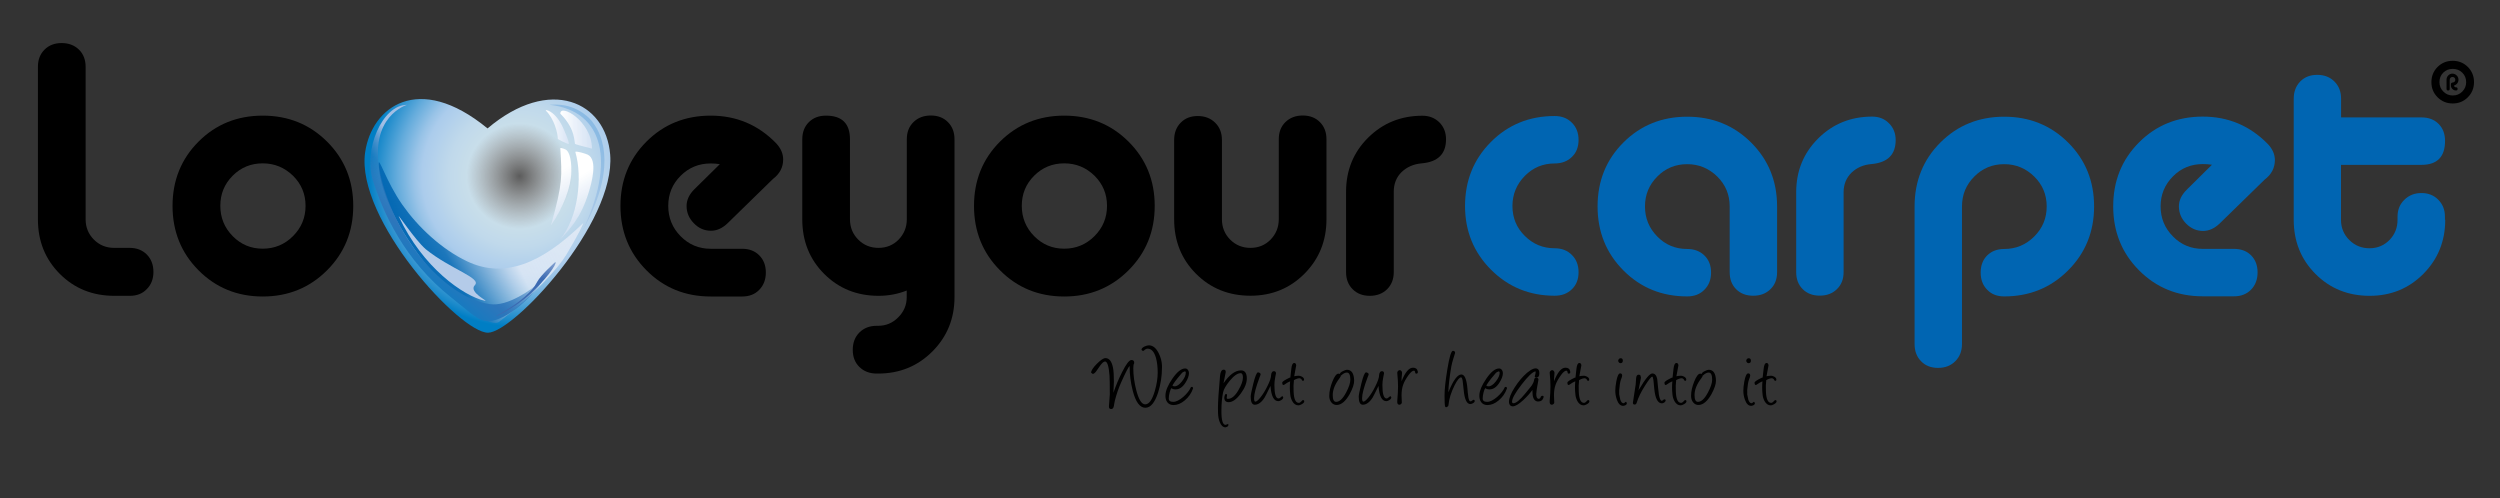
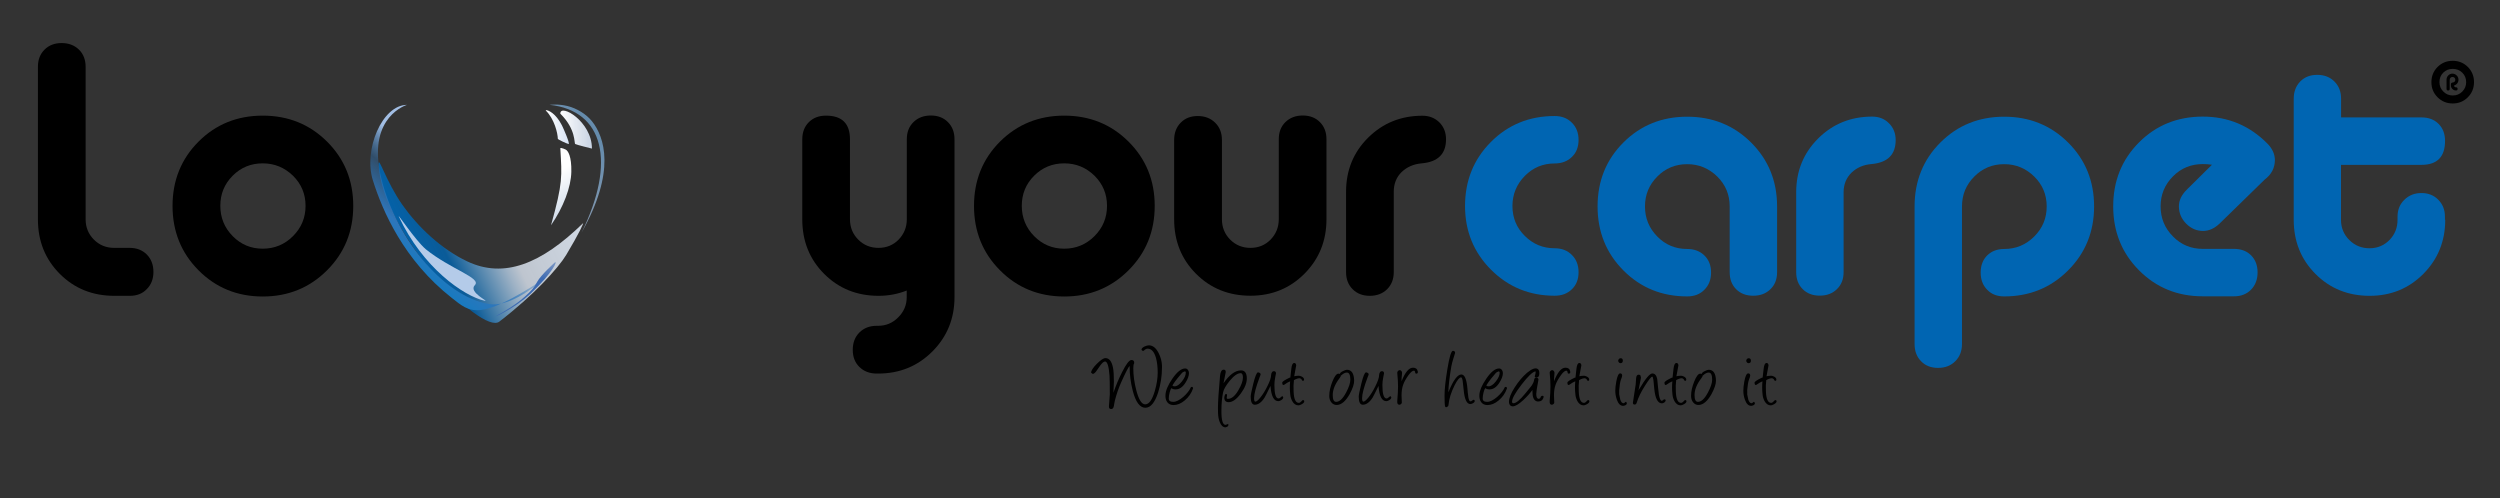
<svg xmlns="http://www.w3.org/2000/svg" width="301pt" height="60pt" viewBox="0 0 301 60">
  <rect x="0" y="0" width="301" height="60" fill="#333333" stroke="none" />
  <defs>
    <radialGradient id="radial0" gradientUnits="userSpaceOnUse" cx="92.199" cy="546.754" fx="92.199" fy="546.754" r="338.963" gradientTransform="matrix(0.072,0,0,-0.072,55.909,60.576)">
      <stop offset="0" style="stop-color:rgb(100%,100%,100%);stop-opacity:0.2;" />
      <stop offset="0.26" style="stop-color:rgb(78.431%,87.059%,91.765%);stop-opacity:1;" />
      <stop offset="0.35" style="stop-color:rgb(75.294%,85.098%,92.157%);stop-opacity:1;" />
      <stop offset="0.481" style="stop-color:rgb(67.059%,80%,92.549%);stop-opacity:1;" />
      <stop offset="0.521" style="stop-color:rgb(59.608%,76.471%,90.588%);stop-opacity:1;" />
      <stop offset="0.602" style="stop-color:rgb(39.608%,67.451%,86.275%);stop-opacity:1;" />
      <stop offset="0.717" style="stop-color:rgb(8.235%,52.941%,78.824%);stop-opacity:1;" />
      <stop offset="0.745" style="stop-color:rgb(0%,49.412%,76.863%);stop-opacity:1;" />
      <stop offset="1" style="stop-color:rgb(0%,49.412%,76.863%);stop-opacity:1;" />
    </radialGradient>
    <linearGradient id="linear0" gradientUnits="userSpaceOnUse" x1="-183.236" y1="367.882" x2="233.475" y2="571.126" gradientTransform="matrix(0.072,0,0,-0.072,55.909,60.576)">
      <stop offset="0" style="stop-color:rgb(0%,49.412%,76.863%);stop-opacity:1;" />
      <stop offset="0.175" style="stop-color:rgb(0%,39.608%,69.412%);stop-opacity:1;" />
      <stop offset="0.341" style="stop-color:rgb(0%,39.608%,69.412%);stop-opacity:0.8;" />
      <stop offset="0.417" style="stop-color:rgb(32.549%,58.824%,79.216%);stop-opacity:0.8;" />
      <stop offset="0.514" style="stop-color:rgb(72.549%,82.353%,91.765%);stop-opacity:0.8;" />
      <stop offset="0.558" style="stop-color:rgb(88.235%,91.765%,96.471%);stop-opacity:0.8;" />
      <stop offset="0.814" style="stop-color:rgb(88.235%,91.765%,96.471%);stop-opacity:0.902;" />
      <stop offset="1" style="stop-color:rgb(100%,100%,100%);stop-opacity:0;" />
    </linearGradient>
    <linearGradient id="linear1" gradientUnits="userSpaceOnUse" x1="146.26" y1="546.729" x2="216.627" y2="434.119" gradientTransform="matrix(0.072,0,0,-0.072,55.909,60.576)">
      <stop offset="0" style="stop-color:rgb(100%,100%,100%);stop-opacity:1;" />
      <stop offset="1" style="stop-color:rgb(70.588%,79.608%,91.373%);stop-opacity:0.902;" />
    </linearGradient>
    <linearGradient id="linear2" gradientUnits="userSpaceOnUse" x1="171.267" y1="534.62" x2="232.818" y2="432.183" gradientTransform="matrix(0.072,0,0,-0.072,55.909,60.576)">
      <stop offset="0" style="stop-color:rgb(100%,100%,100%);stop-opacity:1;" />
      <stop offset="1" style="stop-color:rgb(70.588%,79.608%,91.373%);stop-opacity:0.902;" />
    </linearGradient>
    <linearGradient id="linear3" gradientUnits="userSpaceOnUse" x1="136.271" y1="628.82" x2="174.975" y2="628.82" gradientTransform="matrix(0.072,0,0,-0.072,55.909,60.576)">
      <stop offset="0" style="stop-color:rgb(100%,100%,100%);stop-opacity:1;" />
      <stop offset="1" style="stop-color:rgb(84.706%,89.412%,96.078%);stop-opacity:1;" />
    </linearGradient>
    <linearGradient id="linear4" gradientUnits="userSpaceOnUse" x1="120.346" y1="518.023" x2="337.592" y2="700.314" gradientTransform="matrix(0.072,0,0,-0.072,55.909,60.576)">
      <stop offset="0" style="stop-color:rgb(70.196%,79.216%,90.98%);stop-opacity:0.702;" />
      <stop offset="0.508" style="stop-color:rgb(47.843%,69.412%,87.843%);stop-opacity:0.702;" />
      <stop offset="1" style="stop-color:rgb(84.706%,89.412%,96.078%);stop-opacity:1;" />
    </linearGradient>
    <linearGradient id="linear5" gradientUnits="userSpaceOnUse" x1="160.688" y1="624.619" x2="213.6" y2="624.619" gradientTransform="matrix(0.072,0,0,-0.072,55.909,60.576)">
      <stop offset="0" style="stop-color:rgb(100%,100%,100%);stop-opacity:1;" />
      <stop offset="1" style="stop-color:rgb(84.706%,89.412%,96.078%);stop-opacity:0.902;" />
    </linearGradient>
    <linearGradient id="linear6" gradientUnits="userSpaceOnUse" x1="-116.047" y1="370.134" x2="4.329" y2="513.592" gradientTransform="matrix(0.072,0,0,-0.072,55.909,60.576)">
      <stop offset="0" style="stop-color:rgb(0%,49.412%,76.863%);stop-opacity:1;" />
      <stop offset="0.42" style="stop-color:rgb(18.039%,46.275%,73.333%);stop-opacity:1;" />
      <stop offset="0.731" style="stop-color:rgb(18.039%,46.275%,73.333%);stop-opacity:0.4;" />
      <stop offset="0.999" style="stop-color:rgb(63.529%,74.51%,89.412%);stop-opacity:1;" />
    </linearGradient>
    <linearGradient id="linear7" gradientUnits="userSpaceOnUse" x1="99.592" y1="345.4" x2="122.057" y2="429.242" gradientTransform="matrix(0.072,0,0,-0.072,55.909,60.576)">
      <stop offset="0" style="stop-color:rgb(23.529%,41.569%,69.804%);stop-opacity:1;" />
      <stop offset="0.42" style="stop-color:rgb(23.529%,41.569%,69.804%);stop-opacity:1;" />
      <stop offset="1" style="stop-color:rgb(24.314%,41.176%,69.804%);stop-opacity:0.302;" />
    </linearGradient>
  </defs>
  <g id="surface1">
    <path style=" stroke:none;fill-rule:nonzero;fill:rgb(0%,0%,0%);fill-opacity:1;" d="M 15.633 35.617 L 13.762 35.617 C 11.148 35.617 8.965 34.738 7.203 32.977 C 5.441 31.211 4.566 29.027 4.566 26.41 L 4.566 8.039 C 4.566 7.188 4.832 6.504 5.359 5.977 C 5.887 5.449 6.57 5.184 7.422 5.184 C 8.27 5.184 8.965 5.449 9.508 5.977 C 10.035 6.492 10.309 7.188 10.309 8.039 L 10.309 26.398 C 10.309 27.371 10.645 28.188 11.305 28.848 C 11.977 29.52 12.789 29.844 13.75 29.844 L 15.621 29.844 C 16.469 29.844 17.152 30.121 17.68 30.648 C 18.207 31.188 18.473 31.883 18.473 32.734 C 18.473 33.59 18.207 34.273 17.68 34.801 C 17.164 35.352 16.484 35.617 15.633 35.617 Z M 15.633 35.617 " />
    <path style=" stroke:none;fill-rule:nonzero;fill:rgb(0%,0%,0%);fill-opacity:1;" d="M 31.633 13.922 C 34.703 13.922 37.281 14.965 39.379 17.051 C 41.477 19.141 42.531 21.719 42.531 24.793 C 42.531 27.863 41.477 30.445 39.379 32.543 C 37.281 34.645 34.691 35.699 31.633 35.699 C 28.578 35.699 25.988 34.645 23.902 32.543 C 21.816 30.445 20.773 27.852 20.773 24.793 C 20.773 21.73 21.816 19.141 23.902 17.051 C 25.988 14.965 28.566 13.922 31.633 13.922 Z M 31.633 19.668 C 30.219 19.668 29.008 20.16 28.016 21.156 C 27.02 22.152 26.527 23.352 26.527 24.781 C 26.527 26.195 27.02 27.422 28.016 28.43 C 29.008 29.438 30.207 29.941 31.633 29.941 C 33.051 29.941 34.273 29.438 35.277 28.43 C 36.285 27.422 36.789 26.207 36.789 24.781 C 36.789 23.363 36.285 22.152 35.277 21.156 C 34.258 20.172 33.051 19.668 31.633 19.668 Z M 31.633 19.668 " />
-     <path style=" stroke:none;fill-rule:nonzero;fill:rgb(0%,0%,0%);fill-opacity:1;" d="M 93.059 21.551 L 87.602 26.879 C 86.98 27.48 86.309 27.781 85.602 27.781 C 84.809 27.781 84.113 27.48 83.539 26.879 C 82.953 26.281 82.664 25.586 82.664 24.793 C 82.664 24.086 82.977 23.41 83.598 22.789 L 86.668 19.766 C 86.297 19.703 85.926 19.68 85.566 19.68 C 84.152 19.68 82.941 20.172 81.945 21.168 C 80.949 22.164 80.457 23.363 80.457 24.793 C 80.457 26.207 80.949 27.434 81.945 28.441 C 82.941 29.449 84.137 29.953 85.566 29.953 L 89.352 29.953 C 90.203 29.953 90.887 30.215 91.414 30.742 C 91.941 31.273 92.207 31.957 92.207 32.809 C 92.207 33.66 91.941 34.355 91.414 34.895 C 90.887 35.438 90.203 35.699 89.352 35.699 L 85.566 35.699 C 82.496 35.699 79.918 34.645 77.832 32.543 C 75.746 30.445 74.703 27.852 74.703 24.793 C 74.703 21.73 75.746 19.141 77.832 17.051 C 79.918 14.965 82.496 13.922 85.566 13.922 C 88.656 13.922 91.281 15.023 93.441 17.242 C 94.004 17.844 94.293 18.492 94.293 19.199 C 94.293 20.137 93.883 20.93 93.059 21.551 Z M 93.059 21.551 " />
    <path style=" stroke:none;fill-rule:nonzero;fill:rgb(0%,0%,0%);fill-opacity:1;" d="M 105.789 35.617 C 103.176 35.617 100.992 34.738 99.23 32.977 C 97.469 31.211 96.594 29.027 96.594 26.41 L 96.594 16.777 C 96.594 15.926 96.855 15.238 97.383 14.711 C 97.91 14.184 98.594 13.922 99.445 13.922 C 101.375 13.922 102.336 14.867 102.336 16.777 L 102.336 26.398 C 102.336 27.371 102.672 28.188 103.332 28.848 C 104 29.52 104.816 29.844 105.777 29.844 C 106.734 29.844 107.551 29.508 108.195 28.848 C 108.844 28.176 109.18 27.359 109.18 26.398 L 109.18 16.766 C 109.18 15.91 109.445 15.227 109.984 14.699 C 110.523 14.172 111.219 13.906 112.07 13.906 C 112.922 13.906 113.602 14.172 114.129 14.699 C 114.656 15.227 114.922 15.91 114.922 16.766 L 114.922 35.773 C 114.922 38.352 114.035 40.535 112.262 42.312 C 110.488 44.09 108.305 44.977 105.727 44.977 L 105.559 44.977 C 104.707 44.977 104.012 44.711 103.473 44.184 C 102.934 43.656 102.672 42.973 102.672 42.121 C 102.672 41.27 102.934 40.57 103.473 40.031 C 104.012 39.492 104.707 39.227 105.559 39.227 L 105.727 39.227 C 106.664 39.227 107.477 38.891 108.148 38.207 C 108.832 37.523 109.168 36.719 109.168 35.785 L 109.168 34.98 C 108.113 35.398 106.984 35.617 105.789 35.617 Z M 105.789 35.617 " />
    <path style=" stroke:none;fill-rule:nonzero;fill:rgb(0%,0%,0%);fill-opacity:1;" d="M 128.133 13.922 C 131.199 13.922 133.777 14.965 135.875 17.051 C 137.973 19.141 139.027 21.719 139.027 24.793 C 139.027 27.863 137.973 30.445 135.875 32.543 C 133.777 34.645 131.188 35.699 128.133 35.699 C 125.062 35.699 122.484 34.645 120.398 32.543 C 118.312 30.445 117.27 27.852 117.27 24.793 C 117.27 21.73 118.312 19.141 120.398 17.051 C 122.496 14.965 125.074 13.922 128.133 13.922 Z M 128.133 19.668 C 126.719 19.668 125.508 20.16 124.512 21.156 C 123.516 22.152 123.023 23.352 123.023 24.781 C 123.023 26.195 123.516 27.422 124.512 28.43 C 125.508 29.438 126.707 29.941 128.133 29.941 C 129.547 29.941 130.77 29.438 131.777 28.43 C 132.781 27.422 133.285 26.207 133.285 24.781 C 133.285 23.363 132.781 22.152 131.777 21.156 C 130.77 20.172 129.559 19.668 128.133 19.668 Z M 128.133 19.668 " />
    <path style=" stroke:none;fill-rule:nonzero;fill:rgb(0%,0%,0%);fill-opacity:1;" d="M 147.121 16.859 L 147.121 26.398 C 147.121 27.371 147.457 28.188 148.113 28.848 C 148.785 29.52 149.602 29.844 150.559 29.844 C 151.52 29.844 152.336 29.508 152.98 28.848 C 153.629 28.176 153.965 27.359 153.965 26.398 L 153.965 16.766 C 153.965 15.91 154.227 15.227 154.766 14.699 C 155.309 14.172 156.004 13.906 156.852 13.906 C 157.703 13.906 158.387 14.172 158.914 14.699 C 159.441 15.227 159.707 15.91 159.707 16.766 L 159.707 26.398 C 159.707 28.98 158.832 31.164 157.07 32.941 C 155.309 34.715 153.137 35.605 150.559 35.605 C 147.945 35.605 145.766 34.727 144.004 32.965 C 142.242 31.199 141.367 29.016 141.367 26.398 L 141.367 16.859 C 141.367 16.008 141.629 15.312 142.156 14.773 C 142.684 14.23 143.367 13.969 144.219 13.969 C 145.07 13.969 145.766 14.242 146.305 14.773 C 146.855 15.312 147.121 16.008 147.121 16.859 Z M 147.121 16.859 " />
    <path style=" stroke:none;fill-rule:nonzero;fill:rgb(0%,0%,0%);fill-opacity:1;" d="M 167.809 23.074 L 167.809 32.762 C 167.809 33.613 167.535 34.297 167.008 34.824 C 166.469 35.352 165.773 35.617 164.922 35.617 C 164.07 35.617 163.387 35.352 162.859 34.824 C 162.332 34.297 162.066 33.613 162.066 32.762 L 162.066 23.09 C 162.066 20.508 162.953 18.324 164.73 16.57 C 166.504 14.809 168.684 13.934 171.262 13.934 C 172.09 13.934 172.762 14.207 173.301 14.734 C 173.84 15.277 174.102 15.961 174.102 16.777 C 174.102 18.539 173.121 19.5 171.168 19.668 C 170.195 19.754 169.402 20.102 168.758 20.711 C 168.133 21.324 167.809 22.117 167.809 23.074 Z M 167.809 23.074 " />
    <path style=" stroke:none;fill-rule:nonzero;fill:rgb(0%,39.608%,69.804%);fill-opacity:1;" d="M 187.18 19.68 C 185.766 19.68 184.566 20.184 183.586 21.18 C 182.602 22.188 182.098 23.387 182.098 24.805 C 182.098 26.219 182.59 27.422 183.586 28.402 C 184.566 29.387 185.766 29.891 187.18 29.891 C 188.031 29.891 188.715 30.156 189.254 30.695 C 189.793 31.234 190.059 31.922 190.059 32.773 C 190.059 33.625 189.793 34.309 189.254 34.824 C 188.715 35.352 188.031 35.605 187.18 35.605 C 184.16 35.605 181.605 34.559 179.52 32.473 C 177.434 30.383 176.391 27.828 176.391 24.805 C 176.391 21.758 177.422 19.188 179.496 17.102 C 181.57 15.012 184.137 13.969 187.18 13.969 C 188.031 13.969 188.715 14.23 189.254 14.773 C 189.793 15.312 190.059 15.996 190.059 16.848 C 190.059 17.699 189.793 18.383 189.254 18.898 C 188.727 19.414 188.031 19.68 187.18 19.68 Z M 187.18 19.68 " />
    <path style=" stroke:none;fill-rule:nonzero;fill:rgb(0%,39.608%,69.804%);fill-opacity:1;" d="M 203.137 35.688 C 200.09 35.688 197.527 34.645 195.453 32.555 C 193.379 30.469 192.348 27.898 192.348 24.852 C 192.348 21.805 193.379 19.234 195.453 17.16 C 197.527 15.086 200.09 14.051 203.137 14.051 C 206.18 14.051 208.746 15.086 210.832 17.16 C 212.918 19.234 213.961 21.805 213.961 24.852 L 213.961 32.773 C 213.961 33.625 213.695 34.309 213.156 34.824 C 212.617 35.352 211.934 35.605 211.082 35.605 C 210.234 35.605 209.551 35.34 209.035 34.824 C 208.508 34.297 208.254 33.613 208.254 32.773 L 208.254 24.852 C 208.254 23.438 207.75 22.234 206.758 21.254 C 205.75 20.27 204.551 19.766 203.137 19.766 C 201.723 19.766 200.523 20.258 199.539 21.254 C 198.559 22.234 198.055 23.438 198.055 24.852 C 198.055 26.27 198.547 27.469 199.539 28.477 C 200.523 29.484 201.723 29.977 203.137 29.977 C 203.988 29.977 204.672 30.238 205.211 30.758 C 205.75 31.285 206.012 31.969 206.012 32.809 C 206.012 33.66 205.75 34.344 205.211 34.883 C 204.684 35.426 203.988 35.688 203.137 35.688 Z M 203.137 35.688 " />
    <path style=" stroke:none;fill-rule:nonzero;fill:rgb(0%,39.608%,69.804%);fill-opacity:1;" d="M 221.969 23.148 L 221.969 32.762 C 221.969 33.613 221.703 34.297 221.164 34.812 C 220.625 35.34 219.941 35.594 219.09 35.594 C 218.238 35.594 217.559 35.328 217.043 34.812 C 216.516 34.285 216.262 33.602 216.262 32.762 L 216.262 23.148 C 216.262 20.578 217.148 18.422 218.91 16.668 C 220.672 14.914 222.844 14.039 225.41 14.039 C 226.223 14.039 226.906 14.305 227.434 14.844 C 227.973 15.383 228.238 16.055 228.238 16.871 C 228.238 18.625 227.266 19.586 225.312 19.754 C 224.352 19.836 223.562 20.184 222.926 20.785 C 222.293 21.406 221.969 22.199 221.969 23.148 Z M 221.969 23.148 " />
    <path style=" stroke:none;fill-rule:nonzero;fill:rgb(0%,39.608%,69.804%);fill-opacity:1;" d="M 241.305 29.977 C 242.719 29.977 243.918 29.473 244.922 28.477 C 245.93 27.469 246.422 26.27 246.422 24.852 C 246.422 23.438 245.918 22.234 244.922 21.254 C 243.918 20.27 242.719 19.766 241.305 19.766 C 239.891 19.766 238.691 20.258 237.707 21.254 C 236.723 22.234 236.223 23.438 236.223 24.852 L 236.223 41.41 C 236.223 42.266 235.957 42.949 235.418 43.488 C 234.879 44.027 234.195 44.293 233.344 44.293 C 232.492 44.293 231.809 44.027 231.293 43.488 C 230.766 42.949 230.516 42.266 230.516 41.41 L 230.516 24.852 C 230.516 21.805 231.547 19.234 233.621 17.16 C 235.695 15.086 238.258 14.051 241.305 14.051 C 244.348 14.051 246.914 15.086 249 17.16 C 251.086 19.234 252.129 21.805 252.129 24.852 C 252.129 27.898 251.086 30.469 249 32.555 C 246.914 34.645 244.348 35.688 241.305 35.688 C 240.453 35.688 239.77 35.426 239.254 34.883 C 238.727 34.344 238.473 33.66 238.473 32.809 C 238.473 31.957 238.738 31.273 239.254 30.758 C 239.781 30.238 240.465 29.977 241.305 29.977 Z M 241.305 29.977 " />
    <path style=" stroke:none;fill-rule:nonzero;fill:rgb(0%,39.608%,69.804%);fill-opacity:1;" d="M 272.664 21.625 L 267.242 26.914 C 266.621 27.504 265.961 27.805 265.254 27.805 C 264.461 27.805 263.781 27.504 263.203 26.914 C 262.629 26.328 262.34 25.633 262.34 24.84 C 262.34 24.133 262.652 23.473 263.277 22.848 L 266.32 19.836 C 265.949 19.777 265.59 19.754 265.219 19.754 C 263.805 19.754 262.605 20.242 261.621 21.238 C 260.641 22.223 260.137 23.426 260.137 24.84 C 260.137 26.258 260.625 27.457 261.621 28.465 C 262.605 29.473 263.805 29.965 265.219 29.965 L 268.98 29.965 C 269.832 29.965 270.516 30.227 271.031 30.742 C 271.559 31.273 271.812 31.957 271.812 32.797 C 271.812 33.648 271.547 34.332 271.031 34.871 C 270.504 35.41 269.82 35.676 268.98 35.676 L 265.219 35.676 C 262.172 35.676 259.609 34.633 257.535 32.543 C 255.461 30.457 254.43 27.887 254.43 24.84 C 254.43 21.793 255.461 19.223 257.535 17.148 C 259.609 15.07 262.172 14.039 265.219 14.039 C 268.285 14.039 270.898 15.145 273.047 17.34 C 273.609 17.93 273.898 18.59 273.898 19.285 C 273.887 20.23 273.477 21.012 272.664 21.625 Z M 272.664 21.625 " />
    <path style=" stroke:none;fill-rule:nonzero;fill:rgb(0%,39.608%,69.804%);fill-opacity:1;" d="M 294.406 26.461 C 294.406 29.027 293.531 31.199 291.781 32.965 C 290.031 34.727 287.875 35.617 285.309 35.617 C 282.707 35.617 280.539 34.738 278.789 32.988 C 277.039 31.234 276.164 29.062 276.164 26.461 L 276.164 11.891 C 276.164 11.039 276.426 10.355 276.941 9.816 C 277.469 9.277 278.152 9.012 278.992 9.012 C 279.844 9.012 280.527 9.277 281.066 9.816 C 281.605 10.355 281.867 11.039 281.867 11.891 L 281.867 14.137 L 291.555 14.137 C 292.406 14.137 293.09 14.398 293.605 14.914 C 294.133 15.445 294.383 16.129 294.383 16.969 C 294.383 18.887 293.438 19.848 291.543 19.848 L 281.855 19.848 L 281.855 26.461 C 281.855 27.422 282.191 28.234 282.852 28.895 C 283.512 29.555 284.324 29.891 285.285 29.891 C 286.242 29.891 287.047 29.555 287.695 28.895 C 288.34 28.234 288.664 27.422 288.664 26.461 L 288.664 26.074 C 288.664 25.262 288.941 24.574 289.492 24.047 C 290.043 23.508 290.727 23.242 291.543 23.242 C 292.355 23.242 293.039 23.508 293.566 24.047 C 294.105 24.59 294.371 25.262 294.371 26.074 L 294.371 26.461 Z M 294.406 26.461 " />
    <path style=" stroke:none;fill-rule:nonzero;fill:rgb(0%,0%,0%);fill-opacity:1;" d="M 295.305 7.32 C 296.023 7.32 296.637 7.57 297.129 8.062 C 297.621 8.555 297.871 9.168 297.871 9.887 C 297.871 10.609 297.621 11.219 297.129 11.711 C 296.625 12.215 296.023 12.457 295.305 12.457 C 294.586 12.457 293.977 12.203 293.484 11.711 C 292.98 11.207 292.742 10.609 292.742 9.887 C 292.742 9.168 292.992 8.555 293.484 8.062 C 293.977 7.57 294.586 7.32 295.305 7.32 Z M 295.305 8.293 C 294.852 8.293 294.469 8.449 294.168 8.746 C 293.855 9.059 293.711 9.434 293.711 9.887 C 293.711 10.344 293.867 10.715 294.18 11.027 C 294.492 11.34 294.875 11.496 295.316 11.496 C 295.773 11.496 296.145 11.34 296.457 11.027 C 296.77 10.715 296.926 10.332 296.926 9.887 C 296.926 9.434 296.77 9.059 296.457 8.746 C 296.145 8.438 295.75 8.293 295.305 8.293 Z M 295.473 10.297 C 295.484 10.441 295.559 10.512 295.703 10.512 C 295.832 10.512 295.895 10.57 295.895 10.703 C 295.895 10.836 295.832 10.895 295.703 10.895 C 295.535 10.895 295.391 10.836 295.27 10.715 C 295.148 10.598 295.09 10.453 295.09 10.285 L 295.09 10.129 C 295.09 10.078 295.113 10.031 295.148 9.996 C 295.188 9.961 295.234 9.938 295.281 9.938 C 295.379 9.938 295.461 9.898 295.523 9.84 C 295.594 9.781 295.617 9.695 295.617 9.602 C 295.617 9.504 295.582 9.422 295.523 9.359 C 295.449 9.301 295.379 9.266 295.281 9.266 C 295.188 9.266 295.102 9.301 295.043 9.359 C 294.98 9.422 294.945 9.504 294.945 9.602 L 294.945 10.703 C 294.945 10.824 294.887 10.895 294.754 10.895 C 294.637 10.895 294.562 10.836 294.562 10.703 L 294.562 9.602 C 294.562 9.395 294.637 9.227 294.766 9.086 C 294.91 8.941 295.078 8.867 295.27 8.867 C 295.461 8.867 295.641 8.941 295.785 9.086 C 295.93 9.227 296 9.395 296 9.602 C 296 9.758 295.953 9.91 295.859 10.031 C 295.762 10.164 295.629 10.246 295.473 10.297 Z M 295.473 10.297 " />
    <path style=" stroke:none;fill-rule:nonzero;fill:rgb(0%,0%,0%);fill-opacity:1;" d="M 134.055 47.293 C 134.363 46.391 134.711 45.562 135.098 44.809 C 135.586 43.836 135.961 43.344 136.223 43.344 C 136.449 43.344 136.559 43.453 136.559 43.68 C 136.559 43.738 136.535 43.824 136.477 43.922 C 136.465 44.027 136.449 44.16 136.449 44.328 C 136.449 45.18 136.57 46.066 136.812 47.004 C 137.109 48.121 137.457 48.684 137.879 48.684 C 138.344 48.684 138.727 48.145 139.039 47.074 C 139.281 46.246 139.387 45.504 139.387 44.855 C 139.387 44.184 139.316 43.609 139.184 43.105 C 138.969 42.348 138.633 41.977 138.164 41.977 C 138.02 41.977 137.867 42.059 137.699 42.238 C 137.602 42.238 137.543 42.238 137.531 42.227 C 137.52 42.215 137.48 42.18 137.434 42.098 C 137.445 41.953 137.578 41.82 137.816 41.711 C 138.008 41.629 138.176 41.578 138.32 41.578 C 138.801 41.578 139.184 41.891 139.496 42.504 C 139.746 42.984 139.879 43.488 139.902 44.004 C 139.902 44.09 139.902 44.172 139.902 44.258 C 139.902 45.277 139.746 46.273 139.438 47.258 C 139.039 48.48 138.535 49.094 137.902 49.094 C 137.242 49.094 136.727 48.406 136.379 47.027 C 136.129 46.055 136.008 45.098 136.008 44.137 C 136.008 44.125 136.008 44.09 136.008 44.051 C 135.863 44.184 135.527 44.832 135 46.008 C 134.688 46.703 134.426 47.449 134.223 48.266 C 134.184 48.406 134.16 48.527 134.148 48.648 C 134.113 48.996 134.031 49.188 133.887 49.234 C 133.852 49.246 133.812 49.246 133.777 49.246 C 133.586 49.246 133.504 49.141 133.516 48.91 C 133.586 47.965 133.621 47.484 133.621 47.484 C 133.621 46.332 133.609 45.59 133.586 45.238 C 133.504 44.09 133.32 43.523 133.047 43.523 C 132.891 43.523 132.699 43.691 132.461 44.016 C 132.293 44.258 132.137 44.484 131.969 44.723 C 131.824 44.914 131.691 45.012 131.57 45.023 L 131.367 44.867 C 131.379 44.605 131.609 44.258 132.062 43.801 C 132.52 43.344 132.855 43.117 133.094 43.117 C 133.551 43.117 133.852 43.5 134.004 44.27 C 134.078 44.641 134.113 45.191 134.113 45.938 C 134.102 46.223 134.09 46.68 134.055 47.293 Z M 134.055 47.293 " />
    <path style=" stroke:none;fill-rule:nonzero;fill:rgb(0%,0%,0%);fill-opacity:1;" d="M 141.031 46.738 C 140.969 46.801 140.898 46.969 140.828 47.242 C 140.754 47.52 140.719 47.773 140.719 47.977 C 140.719 48.254 140.898 48.383 141.258 48.383 C 141.605 48.383 142 48.18 142.469 47.785 C 142.91 47.398 143.223 46.992 143.402 46.586 L 143.57 46.586 C 143.633 46.645 143.656 46.703 143.645 46.766 C 143.441 47.352 143.105 47.832 142.637 48.215 C 142.191 48.59 141.738 48.77 141.293 48.77 C 140.957 48.77 140.707 48.648 140.539 48.422 C 140.371 48.203 140.301 47.902 140.324 47.531 C 140.348 47.016 140.621 46.367 141.148 45.602 C 141.715 44.773 142.23 44.363 142.695 44.363 C 142.852 44.363 142.973 44.438 143.055 44.578 C 143.117 44.688 143.152 44.797 143.152 44.914 C 143.152 45.254 143.008 45.648 142.719 46.094 C 142.383 46.621 141.988 46.883 141.547 46.883 C 141.34 46.883 141.176 46.836 141.066 46.754 Z M 142.613 44.723 C 142.48 44.762 142.359 44.832 142.254 44.965 C 141.535 45.805 141.176 46.309 141.176 46.441 C 141.176 46.477 141.258 46.5 141.414 46.512 C 141.688 46.523 141.977 46.332 142.301 45.926 C 142.613 45.527 142.77 45.18 142.77 44.867 C 142.77 44.746 142.719 44.699 142.613 44.723 Z M 142.613 44.723 " />
    <path style=" stroke:none;fill-rule:nonzero;fill:rgb(0%,0%,0%);fill-opacity:1;" d="M 147.312 46.141 C 148.02 45.109 148.727 44.594 149.422 44.594 C 149.875 44.594 150.117 44.914 150.117 45.574 C 150.117 46.117 149.875 46.727 149.387 47.387 C 148.883 48.07 148.402 48.422 147.934 48.422 C 147.586 48.422 147.406 48.238 147.406 47.879 C 147.406 47.773 147.441 47.629 147.516 47.461 L 147.73 47.461 C 147.742 47.531 147.73 47.605 147.719 47.688 C 147.707 47.785 147.695 47.844 147.695 47.902 C 147.695 47.988 147.742 48.023 147.84 48.023 C 148.281 48.023 148.703 47.676 149.109 46.969 C 149.469 46.355 149.648 45.852 149.648 45.457 C 149.648 45.109 149.555 44.93 149.375 44.93 C 149 44.93 148.559 45.238 148.055 45.852 C 147.598 46.414 147.336 46.871 147.262 47.23 C 147.133 47.855 147.059 48.59 147.059 49.414 C 147.047 50.578 147.215 51.156 147.562 51.156 C 147.562 51.156 147.586 51.145 147.625 51.133 C 147.66 51.121 147.742 51.086 147.887 51.035 L 147.887 51.227 C 147.887 51.289 147.828 51.348 147.719 51.395 C 147.625 51.434 147.562 51.457 147.527 51.457 C 147.238 51.434 147.012 51.215 146.855 50.82 C 146.734 50.52 146.664 50.16 146.652 49.738 C 146.641 49.547 146.641 49.344 146.641 49.141 C 146.641 48.395 146.723 47.113 146.891 45.266 C 146.941 44.762 147.082 44.508 147.336 44.508 C 147.492 44.508 147.574 44.594 147.574 44.762 C 147.574 44.785 147.574 44.797 147.574 44.82 Z M 147.312 46.141 " />
    <path style=" stroke:none;fill-rule:nonzero;fill:rgb(0%,0%,0%);fill-opacity:1;" d="M 152.969 46.453 C 152.598 47.23 152.359 47.699 152.25 47.879 C 151.879 48.457 151.484 48.73 151.074 48.73 C 150.75 48.73 150.582 48.406 150.582 47.762 C 150.582 47.566 150.68 47.062 150.883 46.246 C 151.113 45.312 151.305 44.844 151.457 44.832 C 151.531 44.832 151.602 44.855 151.676 44.902 C 151.746 44.953 151.781 45 151.781 45.059 C 151.781 45.086 151.77 45.133 151.746 45.191 L 151.652 45.434 C 151.207 46.621 150.992 47.449 150.992 47.93 C 150.992 48.215 151.039 48.359 151.148 48.359 C 151.266 48.359 151.473 48.203 151.734 47.879 C 152.023 47.531 152.297 47.09 152.574 46.535 C 152.887 45.926 153.043 45.457 153.043 45.145 C 153.043 45.035 153.078 44.93 153.137 44.832 C 153.195 44.734 153.281 44.688 153.363 44.688 C 153.531 44.688 153.629 44.773 153.629 44.953 C 153.629 44.977 153.594 45.145 153.531 45.457 C 153.473 45.77 153.438 46.066 153.438 46.344 C 153.438 47.438 153.605 47.977 153.941 47.977 C 154.023 47.977 154.109 47.93 154.203 47.832 C 154.238 47.797 154.312 47.746 154.383 47.688 C 154.457 47.746 154.504 47.809 154.504 47.844 C 154.504 47.965 154.418 48.086 154.254 48.18 C 154.109 48.266 154 48.301 153.918 48.301 C 153.375 48.301 153.066 47.711 152.969 46.523 Z M 152.969 46.453 " />
    <path style=" stroke:none;fill-rule:nonzero;fill:rgb(0%,0%,0%);fill-opacity:1;" d="M 155.824 45.301 C 155.977 45.266 156.172 45.238 156.387 45.238 C 156.48 45.238 156.602 45.277 156.746 45.348 C 156.926 45.445 157.008 45.562 157.008 45.695 C 157.008 45.719 157.008 45.742 156.996 45.77 L 156.996 45.781 C 156.996 45.77 156.984 45.793 156.973 45.816 C 156.938 45.828 156.926 45.84 156.938 45.84 L 156.926 45.84 C 156.902 45.852 156.879 45.852 156.852 45.852 C 156.828 45.852 156.805 45.828 156.77 45.793 C 156.699 45.625 156.59 45.539 156.422 45.539 C 156.363 45.539 156.301 45.551 156.23 45.574 C 156.086 45.613 155.93 45.684 155.785 45.77 C 155.785 45.781 155.785 45.816 155.785 45.852 C 155.738 46.199 155.727 46.621 155.75 47.125 C 155.785 48.047 155.988 48.504 156.375 48.504 C 156.48 48.504 156.578 48.445 156.672 48.336 C 156.77 48.227 156.828 48.168 156.863 48.168 C 156.973 48.168 157.031 48.215 157.031 48.324 C 157.031 48.445 156.926 48.562 156.723 48.672 C 156.555 48.77 156.422 48.805 156.336 48.805 C 156.027 48.805 155.773 48.637 155.582 48.289 C 155.449 48.035 155.367 47.773 155.344 47.473 C 155.281 46.945 155.281 46.43 155.332 45.91 C 155.141 45.984 154.898 46.117 154.625 46.32 C 154.586 46.344 154.551 46.355 154.527 46.355 C 154.434 46.355 154.383 46.262 154.383 46.066 C 154.383 45.949 154.672 45.758 155.246 45.48 C 155.281 45.469 155.32 45.469 155.355 45.457 C 155.379 45.215 155.414 44.867 155.477 44.398 C 155.523 43.934 155.641 43.703 155.824 43.703 C 155.965 43.703 156.051 43.801 156.062 43.992 Z M 155.824 45.301 " />
    <path style=" stroke:none;fill-rule:nonzero;fill:rgb(0%,0%,0%);fill-opacity:1;" d="M 161.012 48.758 C 160.715 48.781 160.473 48.672 160.293 48.445 C 160.125 48.238 160.043 47.977 160.043 47.664 C 160.043 47.137 160.172 46.547 160.426 45.926 C 160.676 45.301 160.918 44.988 161.145 44.988 C 161.348 44.988 161.445 45.07 161.445 45.238 C 161.445 45.289 161.383 45.383 161.277 45.539 C 160.727 46.262 160.461 46.934 160.461 47.566 C 160.461 48.109 160.594 48.383 160.867 48.383 C 161.277 48.383 161.672 48.012 162.066 47.27 C 162.414 46.621 162.582 46.105 162.582 45.707 C 162.582 45.145 162.438 44.855 162.164 44.855 C 161.949 44.855 161.719 44.977 161.48 45.203 L 161.395 45.156 C 161.348 45.133 161.324 45.086 161.324 45.035 C 161.324 44.914 161.445 44.797 161.695 44.676 C 161.898 44.578 162.055 44.52 162.164 44.52 C 162.727 44.52 163.016 44.953 163.039 45.816 C 163.051 46.234 162.859 46.789 162.488 47.473 C 162.02 48.289 161.539 48.707 161.012 48.758 Z M 161.012 48.758 " />
    <path style=" stroke:none;fill-rule:nonzero;fill:rgb(0%,0%,0%);fill-opacity:1;" d="M 165.977 46.453 C 165.605 47.23 165.363 47.699 165.258 47.879 C 164.883 48.457 164.488 48.73 164.082 48.73 C 163.758 48.73 163.59 48.406 163.59 47.762 C 163.59 47.566 163.688 47.062 163.891 46.246 C 164.117 45.312 164.309 44.844 164.465 44.832 C 164.535 44.832 164.609 44.855 164.68 44.902 C 164.754 44.953 164.789 45 164.789 45.059 C 164.789 45.086 164.777 45.133 164.754 45.191 L 164.656 45.434 C 164.215 46.621 163.996 47.449 163.996 47.93 C 163.996 48.215 164.047 48.359 164.152 48.359 C 164.273 48.359 164.477 48.203 164.742 47.879 C 165.027 47.531 165.305 47.09 165.578 46.535 C 165.891 45.926 166.047 45.457 166.047 45.145 C 166.047 45.035 166.082 44.93 166.145 44.832 C 166.203 44.734 166.289 44.688 166.371 44.688 C 166.539 44.688 166.637 44.773 166.637 44.953 C 166.637 44.977 166.598 45.145 166.539 45.457 C 166.48 45.77 166.441 46.066 166.441 46.344 C 166.441 47.438 166.609 47.977 166.945 47.977 C 167.031 47.977 167.113 47.93 167.211 47.832 C 167.246 47.797 167.316 47.746 167.391 47.688 C 167.461 47.746 167.512 47.809 167.512 47.844 C 167.512 47.965 167.426 48.086 167.258 48.18 C 167.113 48.266 167.008 48.301 166.922 48.301 C 166.383 48.301 166.07 47.711 165.977 46.523 Z M 165.977 46.453 " />
    <path style=" stroke:none;fill-rule:nonzero;fill:rgb(0%,0%,0%);fill-opacity:1;" d="M 168.746 45.91 C 169.176 44.82 169.633 44.27 170.125 44.27 C 170.445 44.27 170.637 44.41 170.699 44.711 C 170.734 44.891 170.676 44.988 170.52 44.988 C 170.473 44.988 170.434 44.965 170.41 44.93 C 170.398 44.891 170.387 44.855 170.375 44.797 L 170.363 44.734 C 170.352 44.664 170.305 44.629 170.23 44.629 C 170.062 44.629 169.848 44.809 169.582 45.168 C 169.273 45.602 169.055 45.984 168.938 46.332 C 168.805 46.703 168.746 47.137 168.746 47.617 C 168.746 47.629 168.758 47.914 168.781 48.469 C 168.781 48.527 168.746 48.602 168.684 48.648 C 168.613 48.707 168.555 48.73 168.48 48.73 C 168.289 48.73 168.207 48.574 168.23 48.277 C 168.289 47.578 168.324 46.992 168.324 46.523 C 168.324 46.043 168.289 45.504 168.23 44.891 C 168.219 44.82 168.254 44.746 168.312 44.676 C 168.371 44.605 168.445 44.566 168.516 44.566 C 168.637 44.566 168.707 44.629 168.77 44.734 C 168.805 44.82 168.816 44.891 168.805 44.977 C 168.758 45.359 168.734 45.672 168.746 45.91 Z M 168.746 45.91 " />
    <path style=" stroke:none;fill-rule:nonzero;fill:rgb(0%,0%,0%);fill-opacity:1;" d="M 174.379 47.242 L 174.426 47.137 C 174.977 45.77 175.492 45.086 175.949 45.086 C 176.332 45.086 176.586 45.648 176.68 46.789 C 176.691 47.062 176.738 47.426 176.801 47.891 C 176.859 48.18 176.934 48.324 177.027 48.324 C 177.113 48.324 177.184 48.289 177.254 48.227 C 177.328 48.168 177.375 48.133 177.398 48.133 C 177.496 48.133 177.555 48.18 177.555 48.289 C 177.555 48.383 177.484 48.469 177.34 48.551 C 177.219 48.613 177.113 48.648 177.027 48.648 C 176.598 48.648 176.332 48.086 176.227 46.957 C 176.199 46.691 176.164 46.32 176.105 45.863 C 176.059 45.574 175.996 45.434 175.914 45.434 C 175.711 45.434 175.457 45.758 175.133 46.391 C 174.703 47.242 174.461 48.047 174.391 48.805 C 174.391 48.852 174.355 48.898 174.293 48.949 C 174.234 48.996 174.176 49.031 174.113 49.031 C 174.055 49.031 174.02 49.008 173.996 48.949 C 173.945 48.816 173.922 48.371 173.922 47.617 C 173.922 46.895 174.031 45.852 174.258 44.484 C 174.5 42.984 174.727 42.238 174.93 42.238 C 175.098 42.238 175.195 42.324 175.195 42.492 C 175.195 42.492 175.133 42.684 175.016 43.066 C 174.883 43.477 174.797 43.824 174.738 44.125 C 174.523 45.395 174.402 46.43 174.379 47.242 Z M 174.379 47.242 " />
    <path style=" stroke:none;fill-rule:nonzero;fill:rgb(0%,0%,0%);fill-opacity:1;" d="M 178.824 46.738 C 178.766 46.801 178.695 46.969 178.621 47.242 C 178.551 47.52 178.516 47.773 178.516 47.977 C 178.516 48.254 178.695 48.383 179.055 48.383 C 179.402 48.383 179.797 48.18 180.266 47.785 C 180.707 47.398 181.02 46.992 181.199 46.586 L 181.367 46.586 C 181.426 46.645 181.449 46.703 181.438 46.766 C 181.234 47.352 180.898 47.832 180.434 48.215 C 179.988 48.59 179.531 48.77 179.09 48.77 C 178.754 48.77 178.504 48.648 178.336 48.422 C 178.168 48.203 178.094 47.902 178.117 47.531 C 178.145 47.016 178.418 46.367 178.945 45.602 C 179.508 44.773 180.023 44.363 180.492 44.363 C 180.648 44.363 180.77 44.438 180.852 44.578 C 180.91 44.688 180.949 44.797 180.949 44.914 C 180.949 45.254 180.805 45.648 180.516 46.094 C 180.18 46.621 179.785 46.883 179.34 46.883 C 179.137 46.883 178.969 46.836 178.863 46.754 Z M 180.41 44.723 C 180.277 44.762 180.156 44.832 180.047 44.965 C 179.328 45.805 178.969 46.309 178.969 46.441 C 178.969 46.477 179.055 46.5 179.211 46.512 C 179.484 46.523 179.773 46.332 180.098 45.926 C 180.41 45.527 180.562 45.18 180.562 44.867 C 180.551 44.746 180.504 44.699 180.41 44.723 Z M 180.41 44.723 " />
    <path style=" stroke:none;fill-rule:nonzero;fill:rgb(0%,0%,0%);fill-opacity:1;" d="M 185 48.312 C 184.664 48.191 184.508 47.809 184.508 47.16 C 184.508 47.09 184.508 47.016 184.508 46.945 C 184.172 47.398 183.789 47.82 183.383 48.191 C 182.855 48.672 182.434 48.926 182.133 48.926 C 182.039 48.926 181.941 48.898 181.871 48.84 C 181.75 48.742 181.68 48.59 181.68 48.383 C 181.68 47.953 181.906 47.363 182.375 46.633 C 182.828 45.926 183.32 45.348 183.848 44.891 C 184.438 44.398 184.867 44.242 185.145 44.426 C 185.273 44.508 185.336 44.688 185.336 44.953 C 185.336 45.277 185.227 45.445 185.012 45.457 C 184.855 45.469 184.785 45.406 184.785 45.301 C 184.785 45.289 184.785 45.266 184.797 45.254 C 184.855 45.086 184.891 44.941 184.891 44.82 C 184.891 44.746 184.879 44.711 184.867 44.711 C 184.52 44.773 183.969 45.301 183.203 46.297 C 182.434 47.293 182.051 47.977 182.051 48.359 C 182.051 48.492 182.109 48.551 182.23 48.551 C 182.531 48.551 183.008 48.156 183.645 47.375 C 184.09 46.836 184.34 46.535 184.375 46.477 C 184.566 46.199 184.688 45.949 184.711 45.719 C 184.723 45.562 184.809 45.48 184.965 45.48 C 185.18 45.48 185.262 45.59 185.215 45.793 C 185.047 46.68 184.965 47.219 184.965 47.426 C 184.965 47.773 185.047 47.977 185.203 48.012 C 185.262 48.023 185.324 48.012 185.383 47.977 C 185.43 47.941 185.469 47.914 185.469 47.879 C 185.504 47.734 185.586 47.652 185.73 47.652 C 185.816 47.652 185.852 47.699 185.852 47.785 C 185.852 47.82 185.84 47.867 185.816 47.93 C 185.707 48.203 185.516 48.336 185.227 48.336 C 185.156 48.348 185.07 48.336 185 48.312 Z M 185 48.312 " />
    <path style=" stroke:none;fill-rule:nonzero;fill:rgb(0%,0%,0%);fill-opacity:1;" d="M 187.098 45.91 C 187.527 44.82 187.984 44.27 188.477 44.27 C 188.801 44.27 188.992 44.41 189.051 44.711 C 189.086 44.891 189.027 44.988 188.871 44.988 C 188.824 44.988 188.789 44.965 188.762 44.93 C 188.75 44.891 188.738 44.855 188.727 44.797 L 188.715 44.734 C 188.703 44.664 188.656 44.629 188.582 44.629 C 188.414 44.629 188.199 44.809 187.938 45.168 C 187.625 45.602 187.41 45.984 187.289 46.332 C 187.156 46.703 187.098 47.137 187.098 47.617 C 187.098 47.629 187.109 47.914 187.133 48.469 C 187.133 48.527 187.098 48.602 187.039 48.648 C 186.965 48.707 186.906 48.73 186.832 48.73 C 186.641 48.73 186.559 48.574 186.582 48.277 C 186.641 47.578 186.676 46.992 186.676 46.523 C 186.676 46.043 186.641 45.504 186.582 44.891 C 186.57 44.82 186.605 44.746 186.664 44.676 C 186.727 44.605 186.797 44.566 186.871 44.566 C 186.988 44.566 187.062 44.629 187.121 44.734 C 187.156 44.82 187.168 44.891 187.156 44.977 C 187.121 45.359 187.098 45.672 187.098 45.91 Z M 187.098 45.91 " />
    <path style=" stroke:none;fill-rule:nonzero;fill:rgb(0%,0%,0%);fill-opacity:1;" d="M 190.152 45.301 C 190.309 45.266 190.5 45.238 190.719 45.238 C 190.812 45.238 190.934 45.277 191.078 45.348 C 191.258 45.445 191.34 45.562 191.34 45.695 C 191.34 45.719 191.34 45.742 191.328 45.77 L 191.328 45.781 C 191.328 45.77 191.316 45.793 191.305 45.816 C 191.27 45.828 191.258 45.84 191.27 45.84 L 191.258 45.84 C 191.234 45.852 191.207 45.852 191.184 45.852 C 191.16 45.852 191.137 45.828 191.102 45.793 C 191.027 45.625 190.922 45.539 190.754 45.539 C 190.691 45.539 190.633 45.551 190.562 45.574 C 190.418 45.613 190.262 45.684 190.117 45.77 C 190.117 45.781 190.117 45.816 190.117 45.852 C 190.07 46.199 190.059 46.621 190.082 47.125 C 190.117 48.047 190.32 48.504 190.707 48.504 C 190.812 48.504 190.91 48.445 191.004 48.336 C 191.102 48.227 191.16 48.168 191.195 48.168 C 191.305 48.168 191.363 48.215 191.363 48.324 C 191.363 48.445 191.258 48.562 191.055 48.672 C 190.887 48.77 190.754 48.805 190.668 48.805 C 190.359 48.805 190.105 48.637 189.914 48.289 C 189.781 48.035 189.699 47.773 189.676 47.473 C 189.613 46.945 189.613 46.43 189.664 45.91 C 189.469 45.984 189.23 46.117 188.957 46.32 C 188.918 46.344 188.883 46.355 188.859 46.355 C 188.762 46.355 188.715 46.262 188.715 46.066 C 188.715 45.949 189.004 45.758 189.578 45.48 C 189.613 45.469 189.648 45.469 189.688 45.457 C 189.711 45.215 189.746 44.867 189.805 44.398 C 189.855 43.934 189.973 43.703 190.152 43.703 C 190.297 43.703 190.383 43.801 190.395 43.992 Z M 190.152 45.301 " />
    <path style=" stroke:none;fill-rule:nonzero;fill:rgb(0%,0%,0%);fill-opacity:1;" d="M 195.418 48.863 C 195.094 48.863 194.84 48.613 194.66 48.098 C 194.543 47.746 194.48 47.398 194.48 47.062 C 194.48 46.754 194.516 46.379 194.602 45.926 C 194.723 45.277 194.875 44.953 195.07 44.953 C 195.223 44.953 195.309 45.047 195.309 45.227 C 195.309 45.312 195.262 45.469 195.164 45.695 C 195.07 45.949 194.996 46.367 194.949 46.969 C 194.961 47.258 194.961 47.426 194.949 47.473 C 194.996 47.688 195.043 47.902 195.082 48.121 C 195.176 48.406 195.309 48.551 195.477 48.551 C 195.512 48.551 195.547 48.539 195.559 48.527 C 195.609 48.469 195.68 48.406 195.766 48.371 C 195.836 48.434 195.871 48.492 195.871 48.551 C 195.871 48.648 195.812 48.73 195.691 48.793 C 195.586 48.84 195.5 48.863 195.418 48.863 Z M 195.105 43.727 C 195.031 43.727 194.961 43.691 194.914 43.633 C 194.863 43.57 194.828 43.5 194.828 43.441 C 194.828 43.367 194.852 43.297 194.914 43.234 C 194.961 43.164 195.031 43.129 195.117 43.129 C 195.297 43.129 195.391 43.223 195.391 43.43 C 195.379 43.633 195.285 43.727 195.105 43.727 Z M 195.105 43.727 " />
    <path style=" stroke:none;fill-rule:nonzero;fill:rgb(0%,0%,0%);fill-opacity:1;" d="M 197.273 47.016 L 197.359 46.859 C 198.102 45.602 198.629 44.965 198.941 44.965 C 199.238 44.965 199.434 45.18 199.527 45.613 C 199.562 45.938 199.586 46.273 199.625 46.598 C 199.684 47.137 199.719 47.449 199.73 47.52 C 199.816 48 199.922 48.254 200.078 48.254 C 200.141 48.254 200.234 48.191 200.355 48.07 L 200.547 48.133 C 200.559 48.266 200.5 48.383 200.367 48.469 C 200.27 48.527 200.188 48.562 200.102 48.562 C 199.602 48.562 199.301 48 199.18 46.871 C 199.156 46.609 199.121 46.234 199.074 45.781 C 199.035 45.492 198.988 45.348 198.93 45.348 C 198.809 45.348 198.52 45.707 198.055 46.441 C 197.586 47.172 197.262 47.844 197.07 48.457 C 197.023 48.625 196.938 48.707 196.82 48.707 C 196.664 48.707 196.59 48.637 196.602 48.48 C 196.602 48.422 196.723 47.688 196.938 46.273 C 196.949 46.094 196.961 45.852 196.988 45.539 C 197.012 45.254 197.117 45.109 197.297 45.109 C 197.406 45.109 197.477 45.145 197.516 45.227 C 197.539 45.312 197.551 45.383 197.574 45.469 Z M 197.273 47.016 " />
    <path style=" stroke:none;fill-rule:nonzero;fill:rgb(0%,0%,0%);fill-opacity:1;" d="M 201.84 45.301 C 201.996 45.266 202.188 45.238 202.406 45.238 C 202.5 45.238 202.621 45.277 202.766 45.348 C 202.945 45.445 203.027 45.562 203.027 45.695 C 203.027 45.719 203.027 45.742 203.016 45.77 L 203.016 45.781 C 203.016 45.77 203.004 45.793 202.992 45.816 C 202.957 45.828 202.945 45.84 202.957 45.84 L 202.945 45.84 C 202.922 45.852 202.895 45.852 202.871 45.852 C 202.848 45.852 202.824 45.828 202.789 45.793 C 202.715 45.625 202.609 45.539 202.441 45.539 C 202.379 45.539 202.32 45.551 202.25 45.574 C 202.105 45.613 201.949 45.684 201.805 45.77 C 201.805 45.781 201.805 45.816 201.805 45.852 C 201.758 46.199 201.746 46.621 201.77 47.125 C 201.805 48.047 202.008 48.504 202.395 48.504 C 202.5 48.504 202.598 48.445 202.691 48.336 C 202.789 48.227 202.848 48.168 202.883 48.168 C 202.992 48.168 203.051 48.215 203.051 48.324 C 203.051 48.445 202.945 48.562 202.742 48.672 C 202.574 48.77 202.441 48.805 202.355 48.805 C 202.047 48.805 201.793 48.637 201.602 48.289 C 201.469 48.035 201.387 47.773 201.363 47.473 C 201.301 46.945 201.301 46.43 201.352 45.91 C 201.156 45.984 200.918 46.117 200.645 46.32 C 200.605 46.344 200.57 46.355 200.547 46.355 C 200.449 46.355 200.402 46.262 200.402 46.066 C 200.402 45.949 200.691 45.758 201.266 45.48 C 201.301 45.469 201.34 45.469 201.375 45.457 C 201.398 45.215 201.434 44.867 201.492 44.398 C 201.543 43.934 201.66 43.703 201.84 43.703 C 201.984 43.703 202.07 43.801 202.082 43.992 Z M 201.84 45.301 " />
    <path style=" stroke:none;fill-rule:nonzero;fill:rgb(0%,0%,0%);fill-opacity:1;" d="M 204.574 48.758 C 204.273 48.781 204.035 48.672 203.855 48.445 C 203.688 48.238 203.605 47.977 203.605 47.664 C 203.605 47.137 203.734 46.547 203.988 45.926 C 204.238 45.301 204.48 44.988 204.707 44.988 C 204.91 44.988 205.008 45.07 205.008 45.238 C 205.008 45.289 204.945 45.383 204.84 45.539 C 204.285 46.262 204.023 46.934 204.023 47.566 C 204.023 48.109 204.156 48.383 204.43 48.383 C 204.84 48.383 205.234 48.012 205.629 47.27 C 205.977 46.621 206.145 46.105 206.145 45.707 C 206.145 45.145 206 44.855 205.727 44.855 C 205.508 44.855 205.281 44.977 205.043 45.203 L 204.957 45.156 C 204.91 45.133 204.887 45.086 204.887 45.035 C 204.887 44.914 205.008 44.797 205.258 44.676 C 205.461 44.578 205.617 44.52 205.727 44.52 C 206.289 44.52 206.578 44.953 206.602 45.816 C 206.613 46.234 206.422 46.789 206.051 47.473 C 205.582 48.289 205.102 48.707 204.574 48.758 Z M 204.574 48.758 " />
    <path style=" stroke:none;fill-rule:nonzero;fill:rgb(0%,0%,0%);fill-opacity:1;" d="M 210.832 48.863 C 210.508 48.863 210.258 48.613 210.078 48.098 C 209.957 47.746 209.898 47.398 209.898 47.062 C 209.898 46.754 209.934 46.379 210.016 45.926 C 210.137 45.277 210.293 44.953 210.484 44.953 C 210.641 44.953 210.723 45.047 210.723 45.227 C 210.723 45.312 210.676 45.469 210.582 45.695 C 210.484 45.949 210.414 46.367 210.363 46.969 C 210.375 47.258 210.375 47.426 210.363 47.473 C 210.414 47.688 210.461 47.902 210.496 48.121 C 210.594 48.406 210.723 48.551 210.891 48.551 C 210.93 48.551 210.965 48.539 210.977 48.527 C 211.023 48.469 211.094 48.406 211.18 48.371 C 211.25 48.434 211.289 48.492 211.289 48.551 C 211.289 48.648 211.227 48.73 211.109 48.793 C 211 48.84 210.914 48.863 210.832 48.863 Z M 210.52 43.727 C 210.449 43.727 210.375 43.691 210.328 43.633 C 210.281 43.57 210.246 43.5 210.246 43.441 C 210.246 43.367 210.27 43.297 210.328 43.234 C 210.375 43.164 210.449 43.129 210.531 43.129 C 210.711 43.129 210.809 43.223 210.809 43.43 C 210.809 43.633 210.711 43.727 210.52 43.727 Z M 210.52 43.727 " />
    <path style=" stroke:none;fill-rule:nonzero;fill:rgb(0%,0%,0%);fill-opacity:1;" d="M 212.691 45.301 C 212.848 45.266 213.039 45.238 213.254 45.238 C 213.348 45.238 213.469 45.277 213.613 45.348 C 213.793 45.445 213.875 45.562 213.875 45.695 C 213.875 45.719 213.875 45.742 213.863 45.77 L 213.863 45.781 C 213.863 45.77 213.852 45.793 213.84 45.816 C 213.805 45.828 213.793 45.84 213.805 45.84 L 213.793 45.84 C 213.77 45.852 213.746 45.852 213.723 45.852 C 213.695 45.852 213.672 45.828 213.637 45.793 C 213.566 45.625 213.457 45.539 213.289 45.539 C 213.23 45.539 213.168 45.551 213.098 45.574 C 212.953 45.613 212.797 45.684 212.652 45.77 C 212.652 45.781 212.652 45.816 212.652 45.852 C 212.605 46.199 212.594 46.621 212.617 47.125 C 212.652 48.047 212.859 48.504 213.242 48.504 C 213.348 48.504 213.445 48.445 213.539 48.336 C 213.637 48.227 213.695 48.168 213.734 48.168 C 213.84 48.168 213.902 48.215 213.902 48.324 C 213.902 48.445 213.793 48.562 213.59 48.672 C 213.422 48.77 213.289 48.805 213.207 48.805 C 212.895 48.805 212.641 48.637 212.449 48.289 C 212.316 48.035 212.234 47.773 212.211 47.473 C 212.152 46.945 212.152 46.43 212.199 45.91 C 212.008 45.984 211.766 46.117 211.492 46.32 C 211.457 46.344 211.418 46.355 211.395 46.355 C 211.301 46.355 211.25 46.262 211.25 46.066 C 211.25 45.949 211.539 45.758 212.113 45.48 C 212.152 45.469 212.188 45.469 212.223 45.457 C 212.246 45.215 212.281 44.867 212.344 44.398 C 212.391 43.934 212.512 43.703 212.691 43.703 C 212.832 43.703 212.918 43.801 212.93 43.992 Z M 212.691 45.301 " />
-     <path style=" stroke:none;fill-rule:nonzero;fill:url(#radial0);" d="M 58.699 15.461 C 50.336 8.598 44.738 12.918 43.961 18.348 C 42.809 26.41 55.418 40.09 58.762 40.059 C 61.832 40.027 74.137 26.871 73.465 18.613 C 72.953 12.273 66.246 9.082 58.699 15.461 Z M 58.699 15.461 " />
    <path style=" stroke:none;fill-rule:nonzero;fill:url(#linear0);" d="M 60.113 38.727 C 57.945 40.383 45.891 27.855 45.59 19.766 C 45.547 18.645 46.473 21.848 48.449 24.664 C 50.305 27.309 53.145 30.004 56.266 31.477 C 60.676 33.559 65.141 31.801 70.176 26.895 C 70.387 26.688 69.668 28.203 68.168 30.699 C 67.23 32.262 64.234 35.57 60.113 38.727 Z M 60.113 38.727 " />
    <path style=" stroke:none;fill-rule:nonzero;fill:url(#linear1);" d="M 67.586 17.82 C 67.758 17.852 67.953 17.93 68.109 18.008 C 68.398 18.152 68.824 18.824 68.789 20.684 C 68.754 22.539 67.836 24.957 66.34 27.125 C 67.797 21.926 67.652 21.266 67.465 17.879 C 67.461 17.809 67.492 17.805 67.586 17.82 Z M 67.586 17.82 " />
-     <path style=" stroke:none;fill-rule:nonzero;fill:url(#linear2);" d="M 67.453 28.793 C 69.574 26.297 70.18 21.387 69.266 18.281 C 69.422 18.168 70.492 18.496 70.762 18.621 C 72.051 19.242 71.156 22.227 70.934 22.984 C 69.992 26.219 68.512 27.703 67.453 28.793 Z M 67.453 28.793 " />
    <path style=" stroke:none;fill-rule:nonzero;fill:url(#linear3);" d="M 68.453 17.34 C 68.68 17.371 67.844 15.461 67.656 15.09 C 66.902 13.621 66.016 13.262 65.754 13.262 C 65.73 13.262 65.703 13.277 65.711 13.309 C 66.758 14.336 67.145 16.039 67.164 16.715 C 67.164 16.793 68.254 17.305 68.453 17.34 Z M 68.453 17.34 " />
    <path style=" stroke:none;fill-rule:nonzero;fill:url(#linear4);" d="M 70.027 27.996 C 74.203 19.496 72.695 13.324 66.168 12.621 C 66.168 12.621 67.215 12.484 68.359 12.773 C 69.418 13.043 70.559 13.703 71.281 14.609 C 72.789 16.5 74.18 20.641 70.027 27.996 Z M 70.027 27.996 " />
    <path style=" stroke:none;fill-rule:nonzero;fill:url(#linear5);" d="M 71.27 17.891 C 71.281 14.609 67.414 12.406 67.465 13.688 C 69.379 15.586 69.102 17.242 69.258 17.34 C 69.414 17.438 71.262 17.887 71.27 17.891 Z M 71.27 17.891 " />
-     <path style=" stroke:none;fill-rule:nonzero;fill:url(#linear6);" d="M 65.434 33.629 C 64.016 35.984 60.855 38.582 58.863 38.672 C 57.582 38.727 56.668 37.652 54.402 35.875 C 48.605 31.328 46.059 25.41 44.895 21.715 C 43.73 18.02 46.027 12.625 49.004 12.625 C 49.004 12.625 44.355 13.984 45.766 20.82 C 47.301 28.25 53.289 35.758 58.973 36.617 C 61.113 36.941 63.988 34.906 65.434 33.629 Z M 65.434 33.629 " />
+     <path style=" stroke:none;fill-rule:nonzero;fill:url(#linear6);" d="M 65.434 33.629 C 57.582 38.727 56.668 37.652 54.402 35.875 C 48.605 31.328 46.059 25.41 44.895 21.715 C 43.73 18.02 46.027 12.625 49.004 12.625 C 49.004 12.625 44.355 13.984 45.766 20.82 C 47.301 28.25 53.289 35.758 58.973 36.617 C 61.113 36.941 63.988 34.906 65.434 33.629 Z M 65.434 33.629 " />
    <path style=" stroke:none;fill-rule:nonzero;fill:rgb(70.588%,79.608%,91.373%);fill-opacity:1;" d="M 58.344 36.211 C 55.801 35.633 50.891 32.215 48.031 26.098 C 47.766 25.527 49.941 28.859 51.258 30.004 C 54.262 32.43 58.02 33.465 57.172 34.332 C 56.328 35.199 59.07 36.379 58.344 36.211 Z M 58.344 36.211 " />
    <path style=" stroke:none;fill-rule:nonzero;fill:url(#linear7);" d="M 66.82 31.582 C 66.82 31.582 65.113 33.113 64.68 33.926 C 64.301 34.641 64.02 34.969 63.105 35.785 C 62.066 36.715 60.844 37.418 59.855 37.969 C 58.98 38.457 61.863 37.258 63.969 35.277 C 66.562 32.805 67.148 31.395 66.82 31.582 Z M 66.82 31.582 " />
  </g>
</svg>